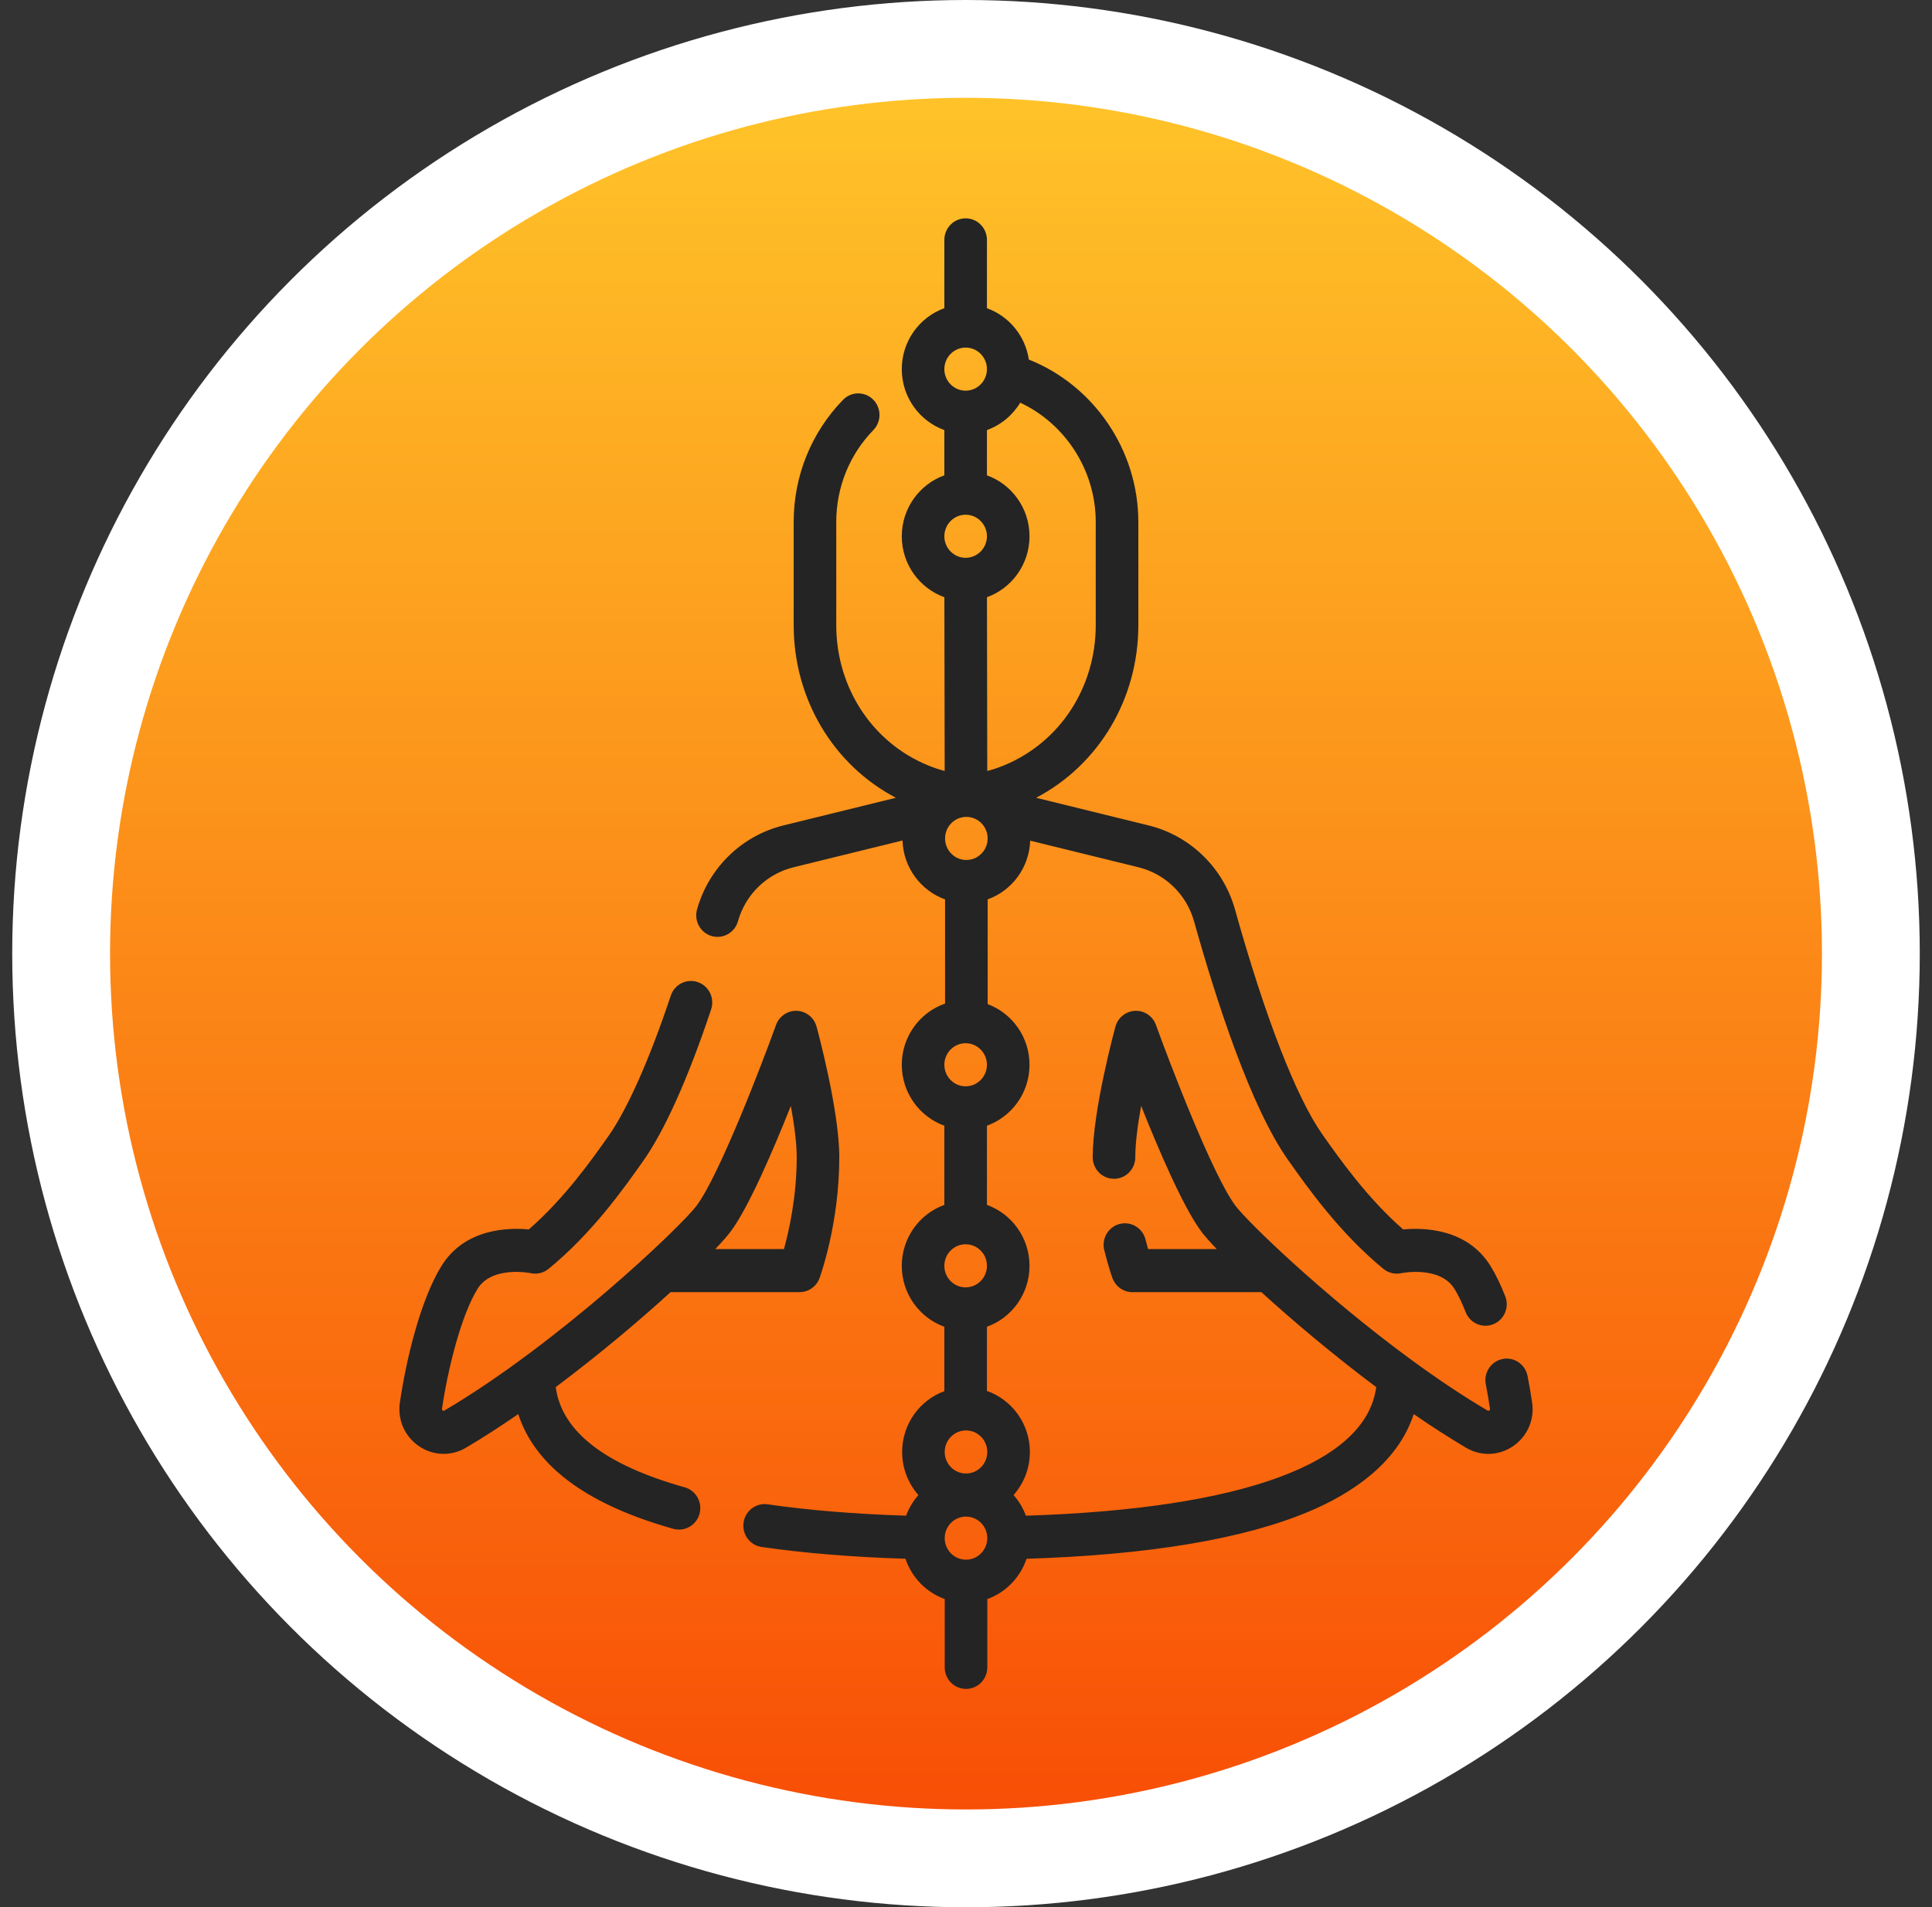
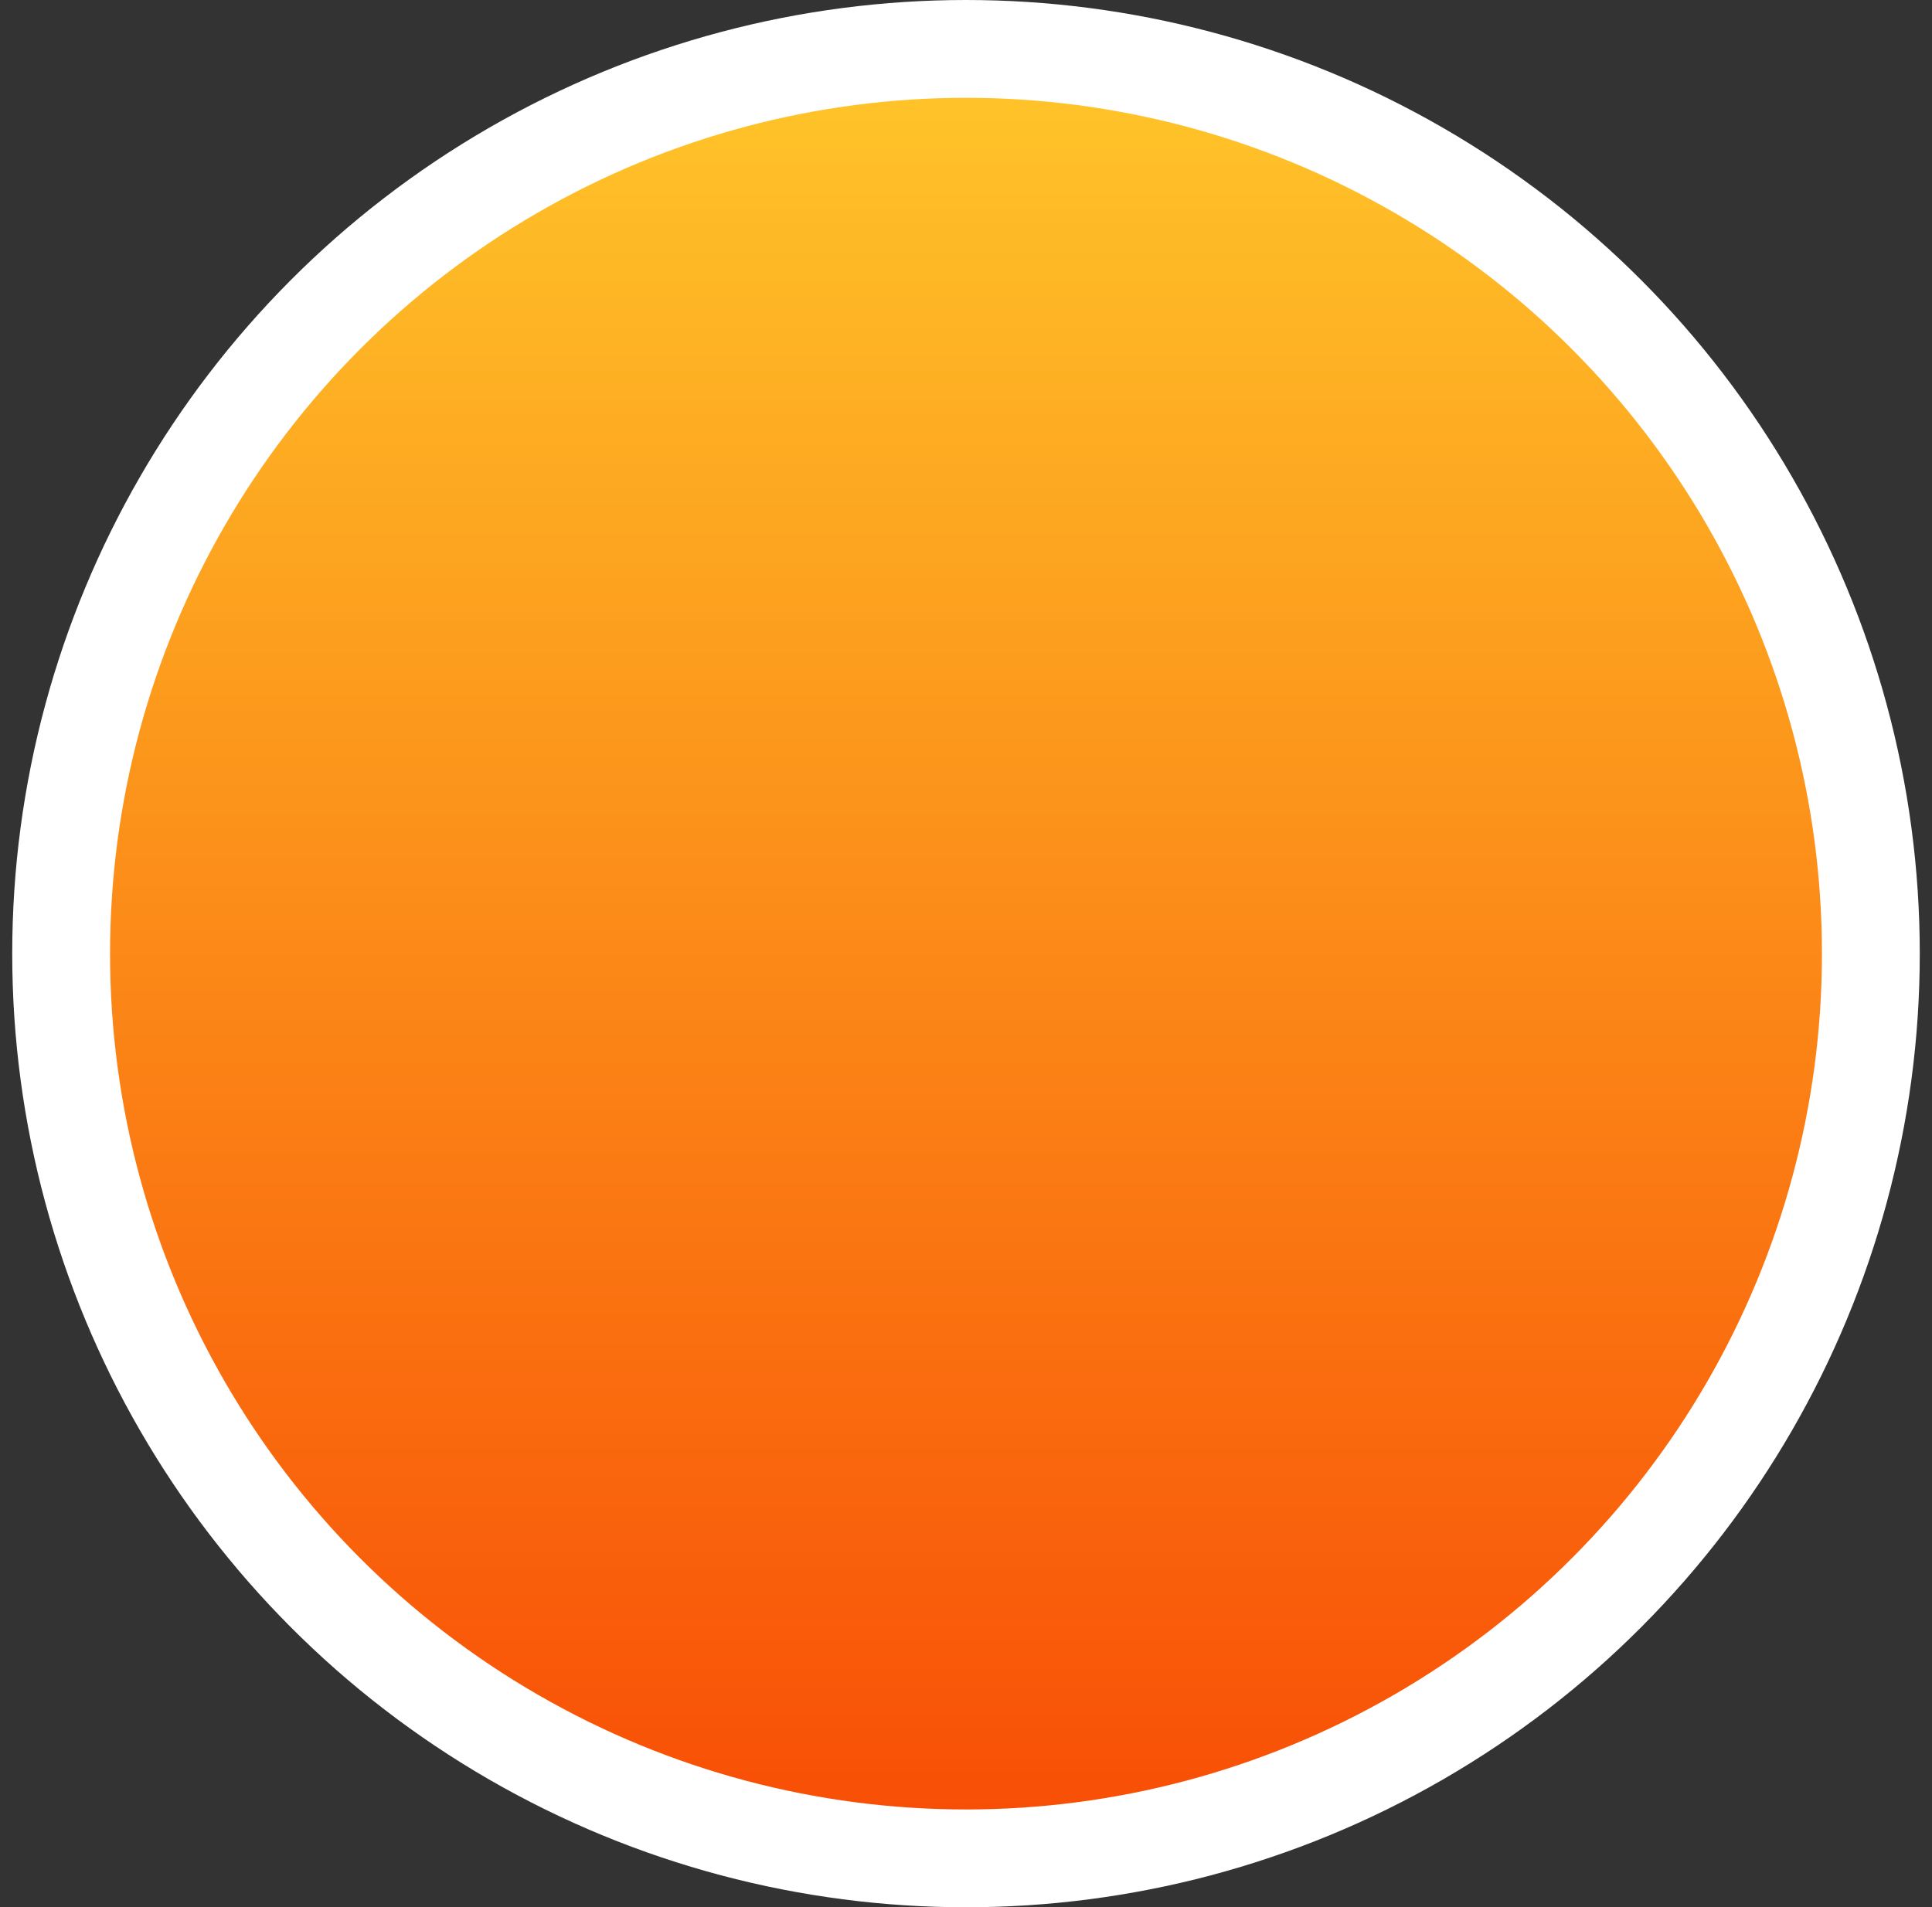
<svg xmlns="http://www.w3.org/2000/svg" width="79" height="78" viewBox="0 0 79 78" fill="none">
  <rect x="0" y="0" width="79" height="78" fill="#333333" stroke="none" />
  <circle cx="39.5" cy="39" r="37" fill="url(#paint0_linear_777_26292)" stroke="white" stroke-width="4" />
-   <path d="M54.078 46.402C54.76 47.369 55.913 49.004 57.377 50.28C58.212 50.2 59.999 50.233 60.952 51.78C61.159 52.115 61.36 52.529 61.549 53.011C61.727 53.463 61.51 53.975 61.063 54.155C60.617 54.336 60.11 54.115 59.932 53.663C59.781 53.279 59.627 52.959 59.475 52.712C58.882 51.75 57.317 52.064 57.301 52.068C57.043 52.124 56.774 52.06 56.569 51.892C54.778 50.428 53.438 48.527 52.661 47.426C51.142 45.272 49.736 40.934 48.824 37.674C48.518 36.583 47.649 35.738 46.556 35.469L42.125 34.38C42.087 35.489 41.372 36.427 40.385 36.781V41.064C41.383 41.435 42.097 42.407 42.097 43.545C42.097 44.694 41.369 45.673 40.356 46.037V49.275C41.369 49.639 42.097 50.619 42.097 51.767C42.097 52.916 41.369 53.896 40.356 54.259V56.883C41.377 57.242 42.112 58.226 42.112 59.38C42.112 60.056 41.859 60.674 41.445 61.142C41.662 61.386 41.834 61.672 41.949 61.986C50.816 61.704 55.859 59.848 56.274 56.727C54.531 55.423 52.872 54.024 51.578 52.844H46.305C45.941 52.844 45.616 52.615 45.489 52.27C45.482 52.252 45.325 51.822 45.153 51.122C45.037 50.65 45.321 50.172 45.787 50.054C46.253 49.937 46.726 50.224 46.843 50.696C46.878 50.839 46.912 50.968 46.944 51.082H49.752C49.462 50.778 49.244 50.529 49.113 50.352C48.389 49.374 47.403 47.089 46.662 45.228C46.526 45.978 46.422 46.742 46.422 47.327C46.422 47.814 46.033 48.208 45.552 48.208C45.071 48.208 44.681 47.814 44.681 47.327C44.681 45.406 45.573 42.123 45.611 41.984C45.712 41.615 46.037 41.355 46.416 41.339C46.795 41.322 47.138 41.558 47.268 41.917C47.856 43.548 49.585 48.051 50.507 49.295C51.006 49.97 54.107 52.961 57.623 55.548C57.664 55.573 57.703 55.601 57.739 55.633C58.753 56.375 59.8 57.081 60.827 57.686C60.842 57.695 60.861 57.706 60.896 57.682C60.933 57.657 60.929 57.633 60.927 57.616C60.879 57.288 60.821 56.951 60.755 56.614C60.661 56.137 60.967 55.673 61.439 55.578C61.911 55.483 62.369 55.794 62.462 56.271C62.534 56.636 62.597 57.002 62.649 57.357C62.752 58.059 62.455 58.742 61.873 59.141C61.292 59.539 60.555 59.565 59.951 59.209C59.248 58.794 58.527 58.328 57.807 57.831C57.145 59.872 55.211 61.104 53.538 61.81C50.867 62.939 46.978 63.591 41.976 63.748C41.719 64.515 41.124 65.126 40.371 65.396V68.189C40.371 68.676 39.981 69.07 39.5 69.07C39.019 69.07 38.63 68.676 38.63 68.189V65.395C37.876 65.125 37.281 64.514 37.025 63.747C34.857 63.679 32.88 63.517 31.142 63.265C30.666 63.196 30.336 62.749 30.404 62.268C30.472 61.786 30.913 61.452 31.39 61.521C33.056 61.763 34.959 61.919 37.051 61.985C37.166 61.672 37.339 61.386 37.555 61.142C37.141 60.674 36.889 60.056 36.889 59.38C36.889 58.237 37.609 57.261 38.615 56.893V54.259C37.602 53.895 36.874 52.916 36.874 51.767C36.874 50.619 37.602 49.639 38.615 49.275V46.037C37.602 45.673 36.874 44.693 36.874 43.545C36.874 42.385 37.616 41.398 38.644 41.042V36.781C37.656 36.426 36.939 35.485 36.904 34.373L32.444 35.469C31.351 35.738 30.482 36.582 30.177 37.673C30.046 38.142 29.565 38.413 29.102 38.281C28.64 38.148 28.371 37.661 28.502 37.193C28.978 35.492 30.331 34.175 32.033 33.757L36.633 32.626C34.072 31.282 32.454 28.586 32.454 25.569V21.346C32.454 19.466 33.17 17.693 34.471 16.352C34.808 16.004 35.359 15.999 35.702 16.34C36.045 16.681 36.05 17.238 35.714 17.586C34.734 18.595 34.195 19.93 34.195 21.346V25.569C34.195 28.116 35.667 30.366 37.945 31.3C38.179 31.396 38.407 31.473 38.628 31.529L38.616 24.424C37.602 24.06 36.874 23.08 36.874 21.931C36.874 20.783 37.602 19.803 38.615 19.439V17.588C37.602 17.224 36.874 16.245 36.874 15.096C36.874 13.948 37.602 12.968 38.615 12.604V9.81C38.615 9.324 39.005 8.929 39.486 8.929C39.967 8.929 40.356 9.324 40.356 9.81V12.604C41.252 12.926 41.925 13.729 42.069 14.704C44.733 15.763 46.547 18.412 46.547 21.346V25.569C46.547 28.586 44.928 31.281 42.368 32.626L46.968 33.757C48.669 34.175 50.023 35.492 50.499 37.193C51.735 41.611 53.006 44.882 54.078 46.402ZM39.5 62.023C39.02 62.023 38.629 62.418 38.629 62.904C38.629 63.389 39.02 63.785 39.5 63.785C39.98 63.785 40.37 63.389 40.37 62.904C40.37 62.418 39.98 62.023 39.5 62.023ZM39.5 58.499C39.02 58.499 38.629 58.894 38.629 59.38C38.629 59.865 39.02 60.261 39.5 60.261C39.98 60.261 40.37 59.865 40.37 59.38C40.37 58.894 39.98 58.499 39.5 58.499ZM39.485 50.886C39.005 50.886 38.615 51.281 38.615 51.767C38.615 52.253 39.005 52.648 39.485 52.648C39.965 52.648 40.356 52.253 40.356 51.767C40.356 51.281 39.965 50.886 39.485 50.886ZM39.485 42.664C39.005 42.664 38.615 43.059 38.615 43.545C38.615 44.03 39.005 44.426 39.485 44.426C39.965 44.426 40.356 44.03 40.356 43.545C40.356 43.059 39.965 42.664 39.485 42.664ZM39.514 33.408C39.035 33.408 38.644 33.803 38.644 34.289C38.644 34.775 39.035 35.17 39.514 35.17C39.995 35.17 40.385 34.775 40.385 34.289C40.385 33.803 39.995 33.408 39.514 33.408ZM40.357 24.423L40.369 31.53C40.591 31.473 40.82 31.397 41.055 31.3C43.333 30.366 44.805 28.116 44.805 25.569V21.346C44.805 19.242 43.567 17.333 41.717 16.468C41.407 16.983 40.926 17.384 40.356 17.588V19.44C41.369 19.803 42.097 20.783 42.097 21.932C42.097 23.08 41.37 24.059 40.357 24.423ZM39.485 21.05C39.005 21.05 38.615 21.446 38.615 21.931C38.615 22.417 39.005 22.812 39.485 22.812C39.965 22.812 40.356 22.417 40.356 21.931C40.356 21.446 39.965 21.05 39.485 21.05ZM39.485 14.215C39.005 14.215 38.615 14.61 38.615 15.096C38.615 15.582 39.005 15.977 39.485 15.977C39.965 15.977 40.356 15.582 40.356 15.096C40.356 14.61 39.965 14.215 39.485 14.215ZM26.297 47.484C25.521 48.585 24.222 50.428 22.431 51.892C22.226 52.059 21.956 52.124 21.699 52.067C21.687 52.065 20.118 51.748 19.525 52.712C18.861 53.79 18.318 55.952 18.073 57.615C18.071 57.632 18.067 57.657 18.104 57.682C18.139 57.705 18.159 57.694 18.173 57.685C22.808 54.953 27.845 50.171 28.494 49.294C29.415 48.05 31.144 43.547 31.732 41.917C31.862 41.557 32.207 41.325 32.585 41.338C32.963 41.354 33.288 41.615 33.389 41.984C33.427 42.123 34.319 45.405 34.319 47.326C34.319 50.04 33.544 52.18 33.511 52.27C33.384 52.615 33.059 52.843 32.695 52.843H27.422C26.127 54.023 24.469 55.422 22.725 56.726C22.96 58.533 24.731 59.91 27.997 60.825C28.46 60.955 28.732 61.44 28.604 61.909C28.497 62.299 28.147 62.555 27.765 62.555C27.688 62.555 27.61 62.545 27.532 62.523C25.48 61.948 23.887 61.166 22.795 60.199C22.01 59.502 21.474 58.71 21.192 57.831C20.472 58.328 19.752 58.794 19.049 59.208C18.445 59.565 17.708 59.538 17.127 59.14C16.546 58.742 16.248 58.058 16.351 57.356C16.614 55.565 17.198 53.16 18.047 51.78C19 50.232 20.788 50.2 21.622 50.28C23.087 49.004 24.199 47.426 24.88 46.46C25.64 45.383 26.548 43.359 27.429 40.717C27.582 40.256 28.076 40.008 28.532 40.164C28.987 40.319 29.232 40.819 29.078 41.28C28.131 44.124 27.168 46.25 26.297 47.484ZM29.248 51.082H32.056C32.263 50.335 32.578 48.934 32.578 47.327C32.578 46.741 32.474 45.976 32.338 45.228C31.597 47.088 30.611 49.374 29.887 50.351C29.756 50.529 29.538 50.778 29.248 51.082Z" fill="#242424" />
  <defs>
    <linearGradient id="paint0_linear_777_26292" x1="39.5" y1="4" x2="39.5" y2="74" gradientUnits="userSpaceOnUse">
      <stop stop-color="#FFC329" />
      <stop offset="1" stop-color="#F84F06" />
    </linearGradient>
  </defs>
</svg>